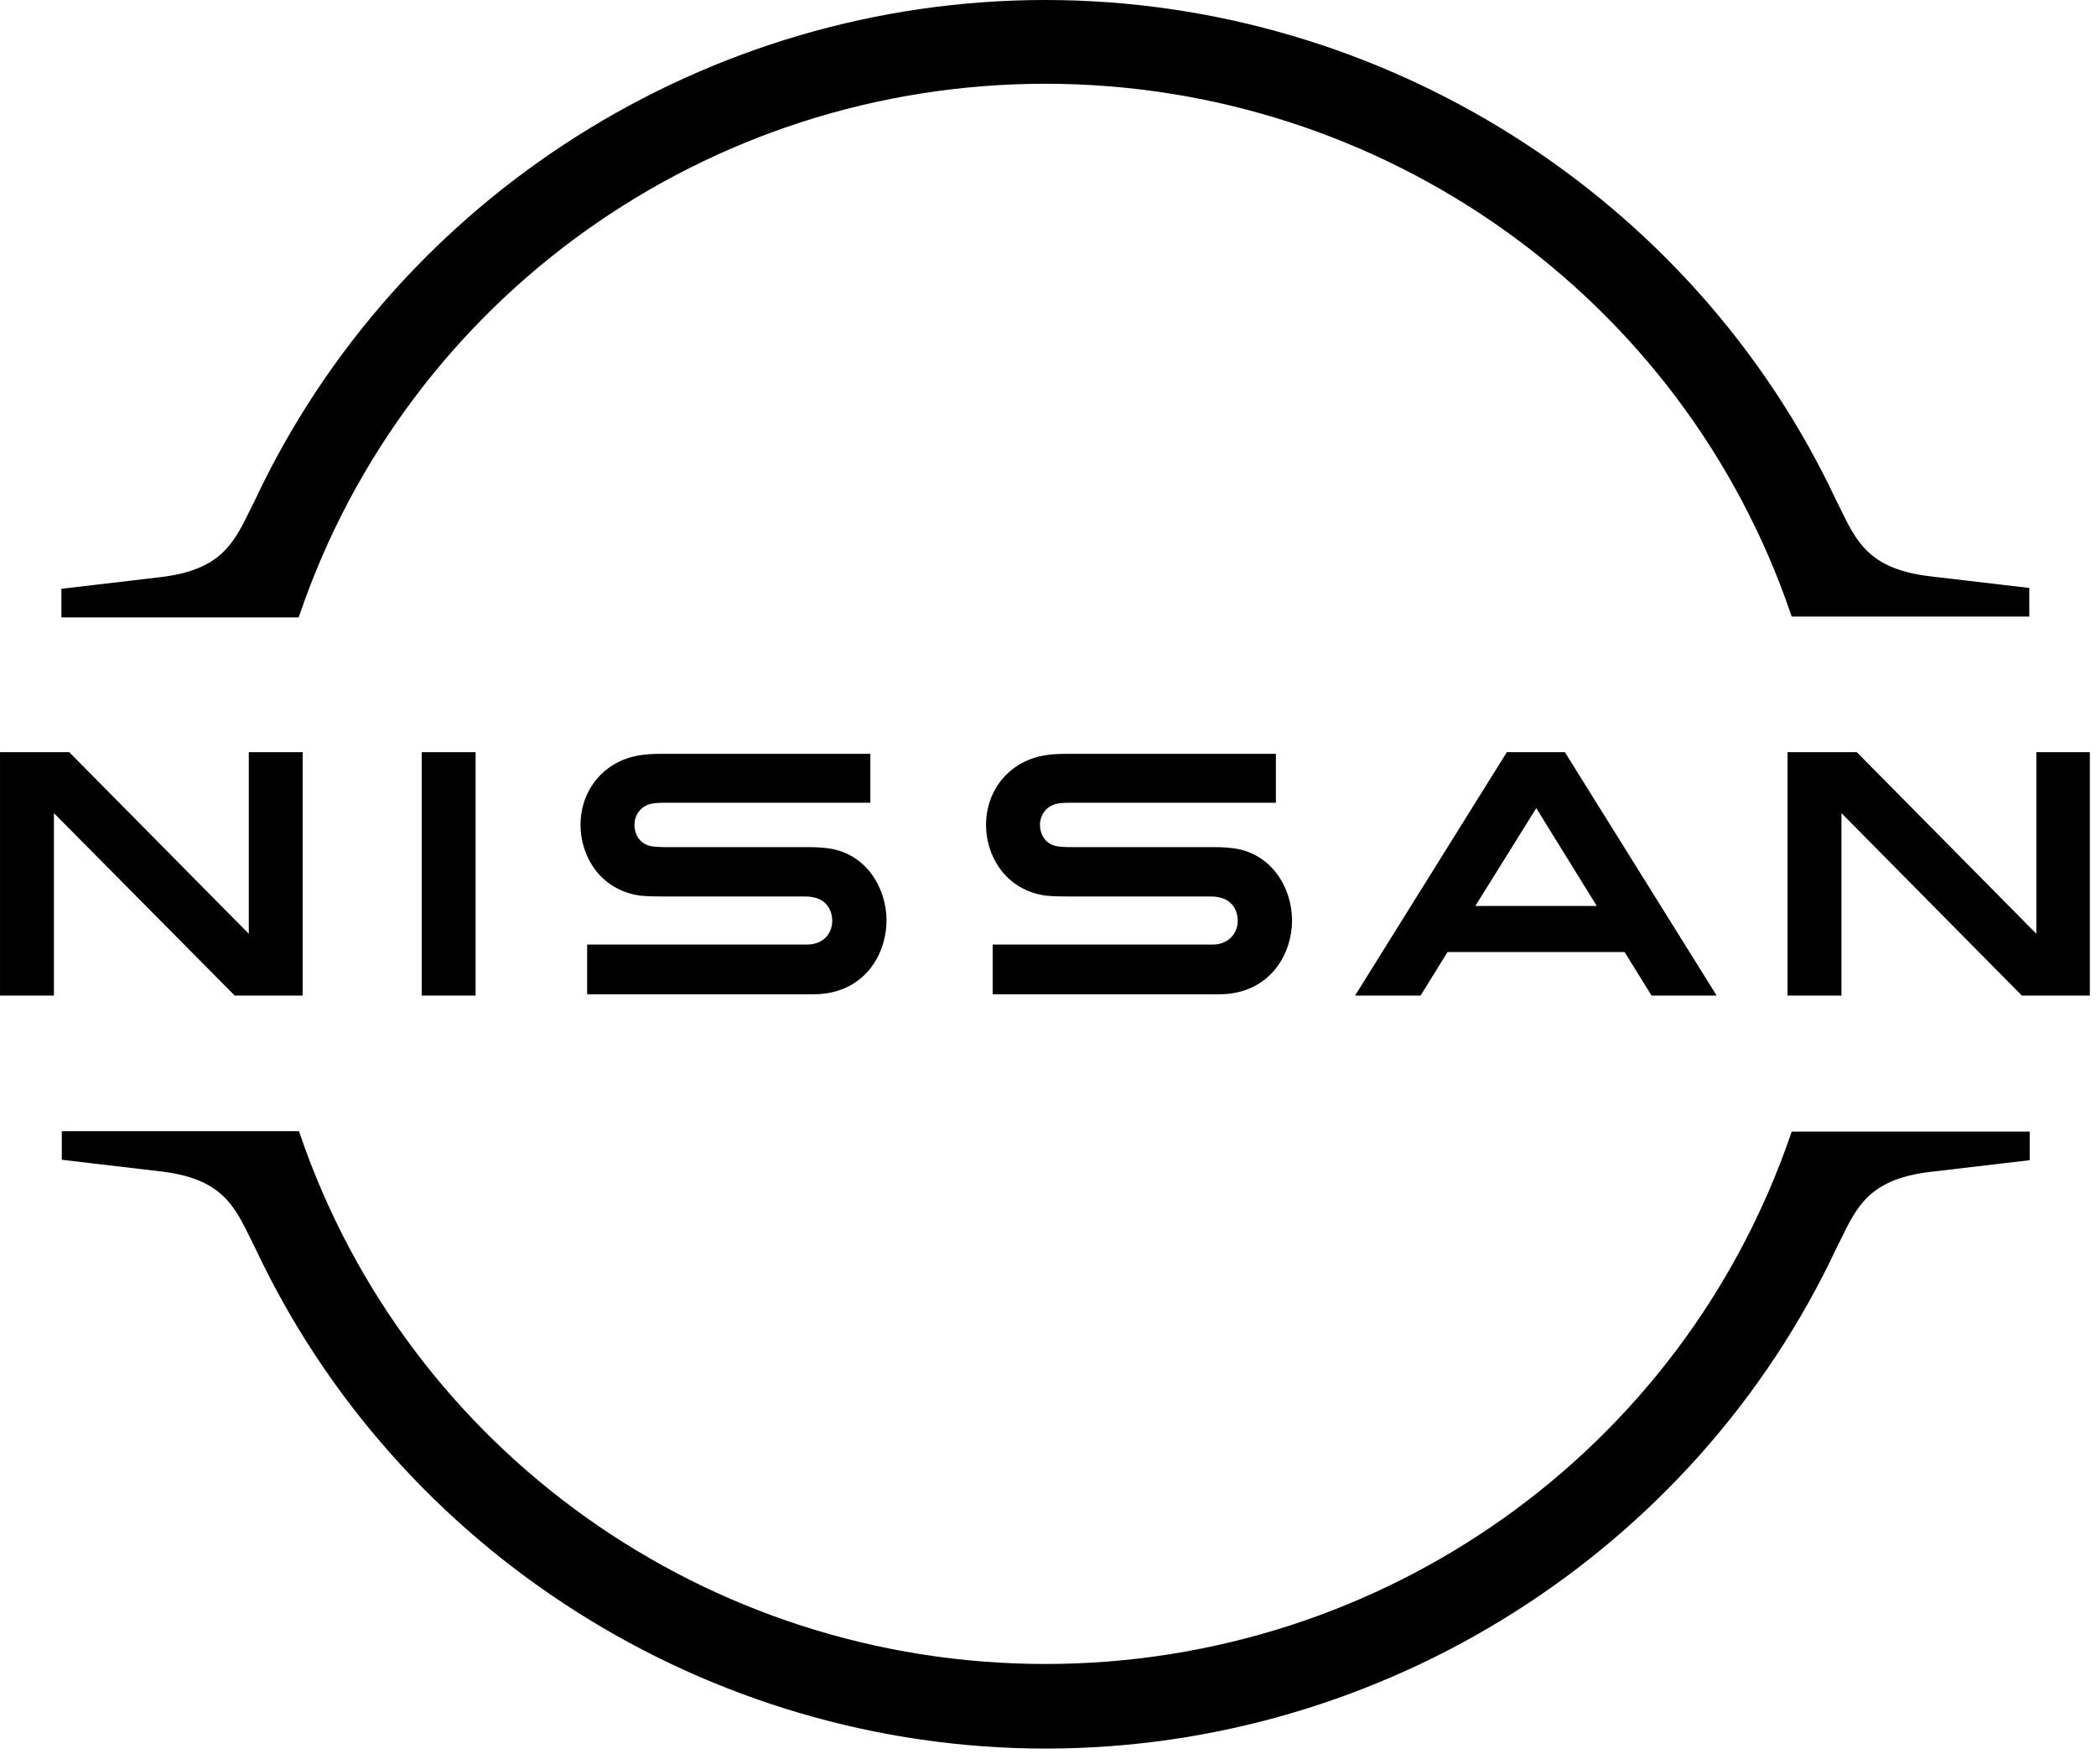
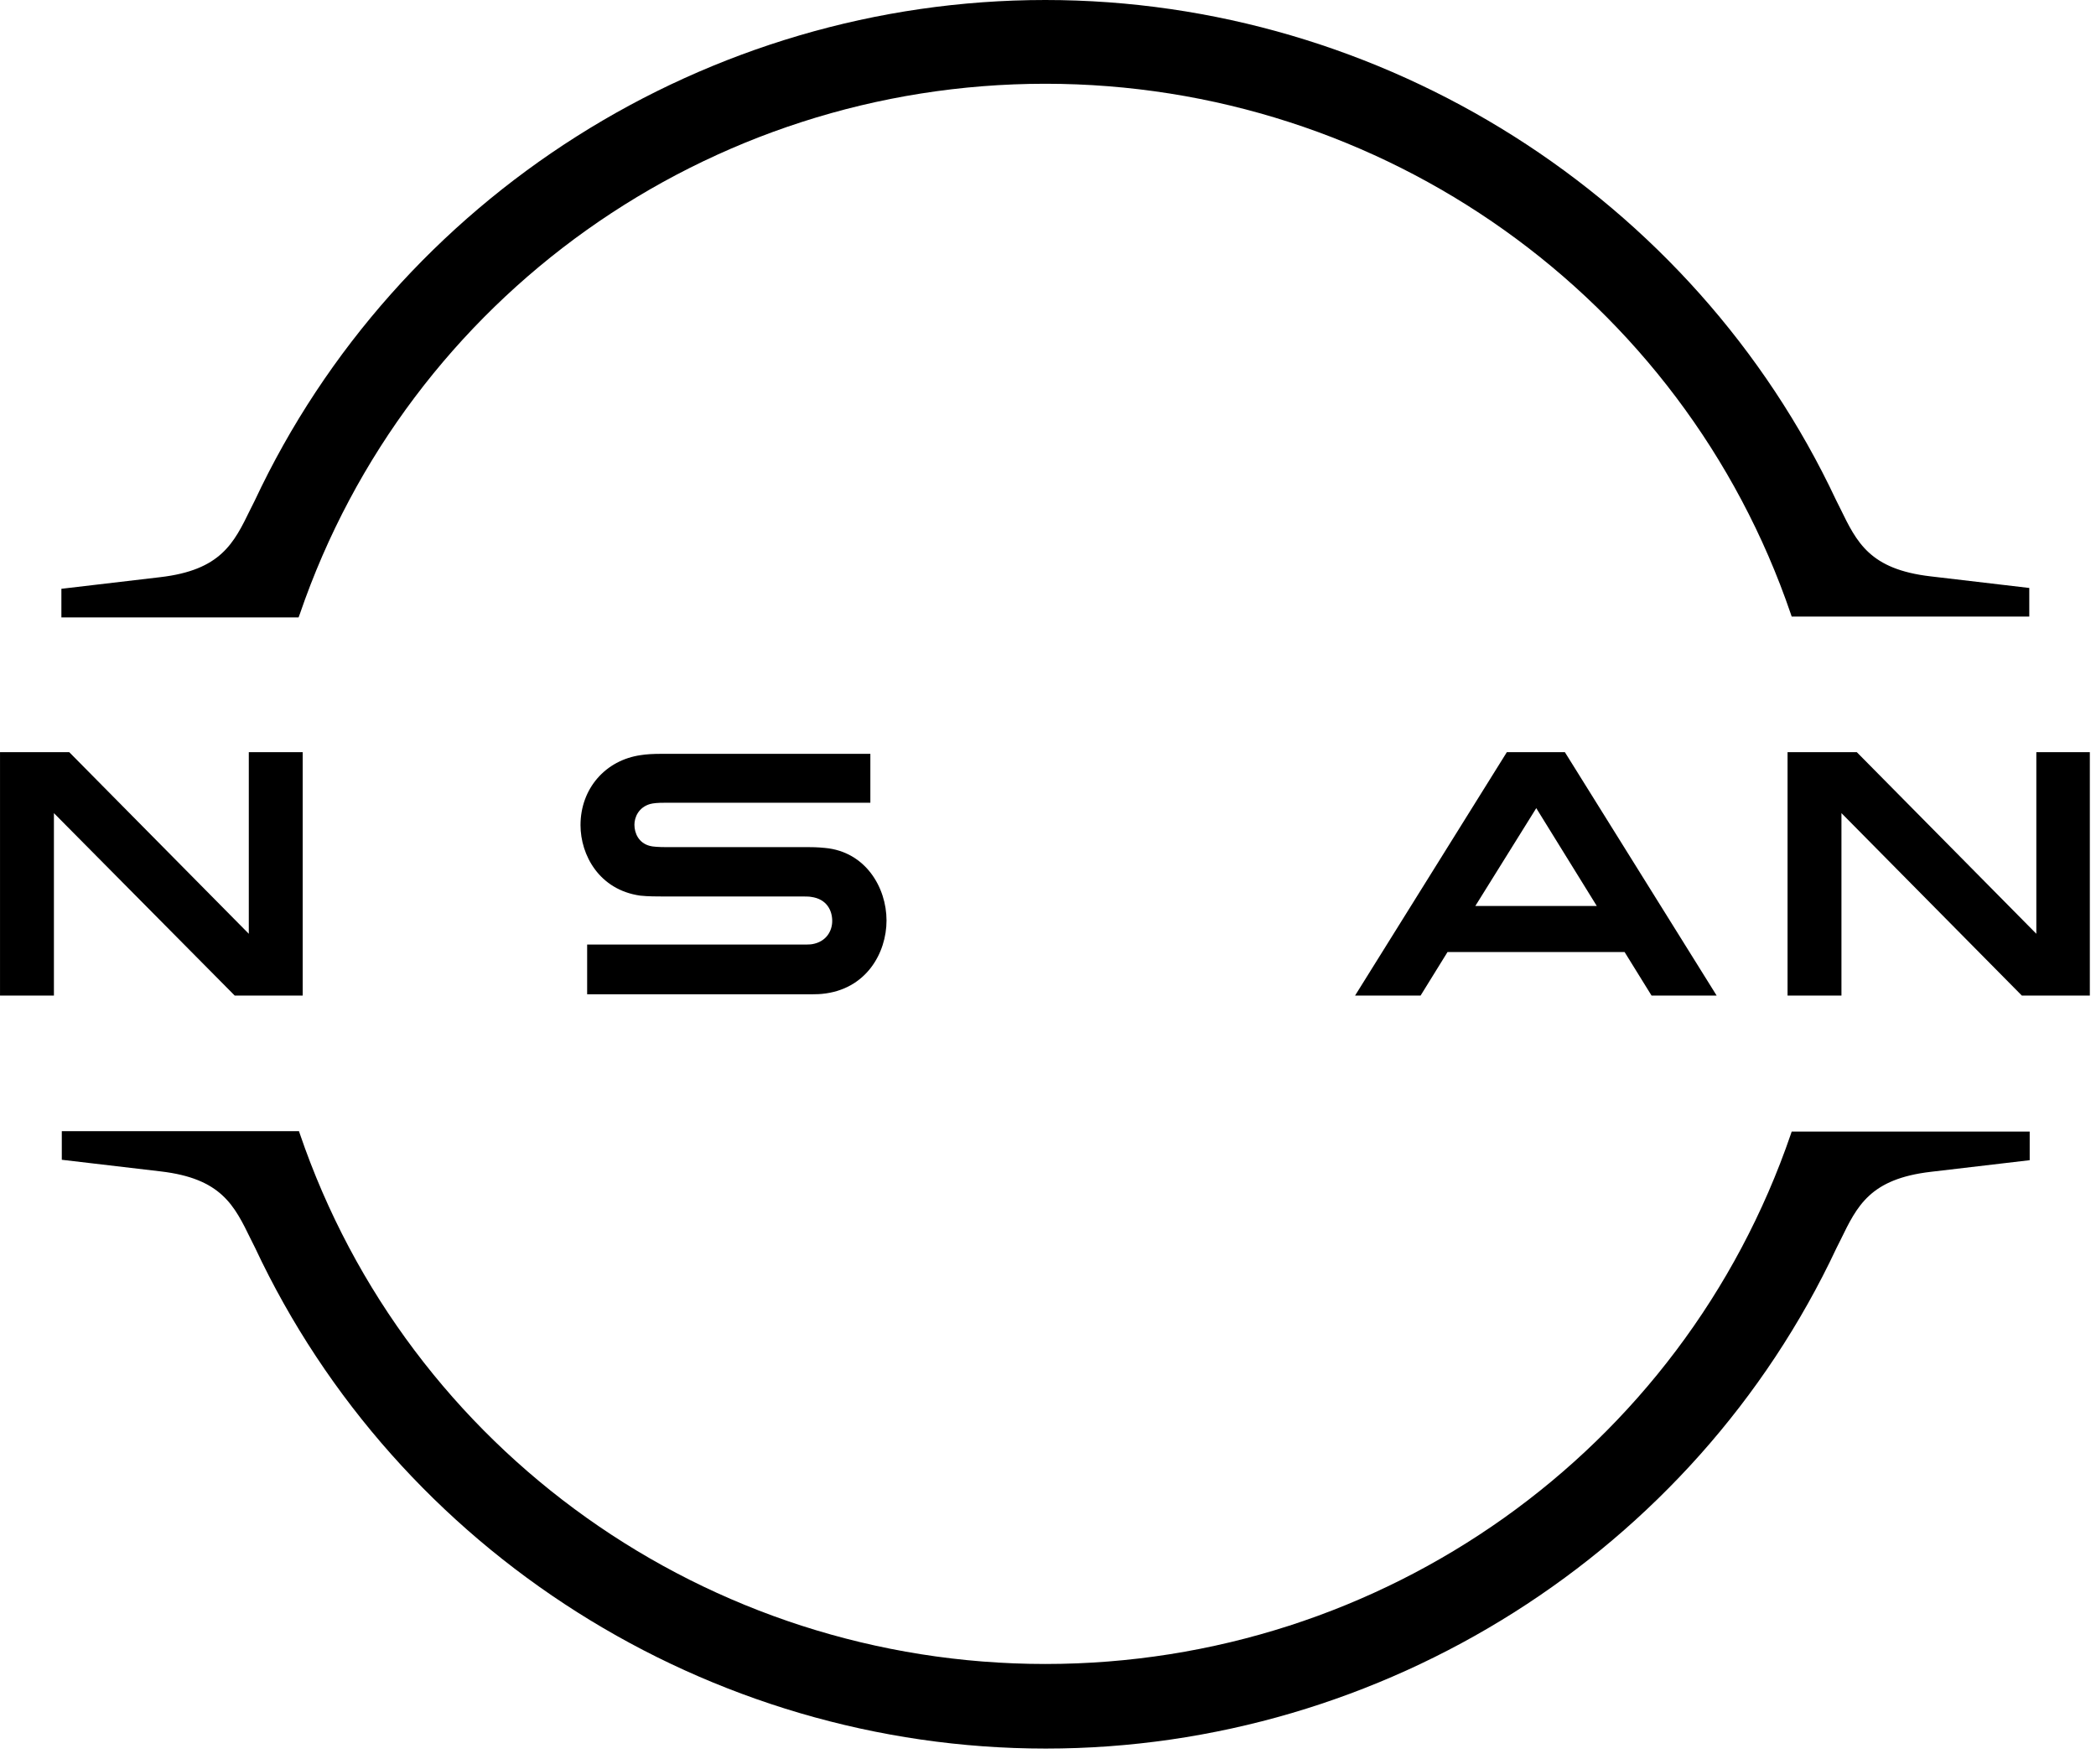
<svg xmlns="http://www.w3.org/2000/svg" width="101" height="85" viewBox="0 0 101 85" fill="none">
  <g clip-path="url(#clip0_812_1269)">
-     <path d="M58.684 45.496C58.604 45.516 58.284 45.516 58.144 45.516H47.834V47.913H58.324C58.404 47.913 59.023 47.913 59.143 47.893C61.281 47.694 62.26 45.915 62.26 44.357C62.26 42.758 61.241 41.04 59.303 40.86C58.923 40.82 58.604 40.82 58.464 40.82H51.61C51.311 40.82 50.971 40.8 50.851 40.76C50.312 40.62 50.112 40.141 50.112 39.741C50.112 39.382 50.312 38.902 50.871 38.742C51.031 38.702 51.211 38.682 51.59 38.682H61.481V36.325H51.431C51.011 36.325 50.691 36.344 50.432 36.385C48.713 36.624 47.514 38.003 47.514 39.761C47.514 41.2 48.413 42.878 50.392 43.158C50.751 43.198 51.251 43.198 51.471 43.198H58.144C58.264 43.198 58.564 43.198 58.624 43.218C59.383 43.318 59.643 43.877 59.643 44.377C59.643 44.856 59.343 45.376 58.684 45.496Z" fill="black" />
    <path d="M39.142 45.496C39.063 45.516 38.743 45.516 38.623 45.516H28.293V47.913H38.783C38.863 47.913 39.482 47.913 39.602 47.893C41.74 47.694 42.719 45.915 42.719 44.357C42.719 42.758 41.7 41.04 39.762 40.86C39.382 40.82 39.063 40.82 38.923 40.82H32.069C31.77 40.82 31.43 40.8 31.31 40.76C30.771 40.62 30.571 40.141 30.571 39.741C30.571 39.382 30.771 38.902 31.33 38.742C31.49 38.702 31.67 38.682 32.049 38.682H41.94V36.325H31.89C31.47 36.325 31.15 36.344 30.89 36.385C29.172 36.624 27.973 38.003 27.973 39.761C27.973 41.2 28.872 42.878 30.851 43.158C31.21 43.198 31.71 43.198 31.93 43.198H38.603C38.723 43.198 39.023 43.198 39.083 43.218C39.842 43.318 40.102 43.877 40.102 44.377C40.102 44.856 39.822 45.376 39.142 45.496V45.496Z" fill="black" />
-     <path d="M22.918 36.245H20.321V47.973H22.918V36.245Z" fill="black" />
    <path d="M14.586 47.973V36.245H11.989V44.996L3.337 36.245H0.001V47.973H2.598V39.182L11.31 47.973H14.586Z" fill="black" />
    <path d="M98.125 36.245V44.996L89.474 36.245H86.137V47.973H88.734V39.182L97.426 47.973H100.703V36.245H98.125Z" fill="black" />
    <path d="M72.61 36.245L65.297 47.973H68.454L69.752 45.875H78.284L79.583 47.973H82.72L75.407 36.245H72.61ZM76.945 43.657H71.091L74.028 38.942L76.945 43.657Z" fill="black" />
    <path d="M14.447 29.591C19.681 14.306 34.107 4.036 50.371 4.036C66.636 4.036 81.082 14.306 86.296 29.591L86.336 29.711H97.785V28.332L93.03 27.773C90.093 27.433 89.473 26.134 88.674 24.496L88.474 24.096C81.601 9.471 66.636 0 50.371 0C34.087 0 19.142 9.471 12.269 24.137L12.069 24.536C11.27 26.174 10.65 27.473 7.713 27.813L2.958 28.372V29.751H14.387L14.447 29.591Z" fill="black" />
    <path d="M86.336 54.527L86.296 54.647C81.061 69.932 66.636 80.182 50.371 80.182C34.107 80.182 19.661 69.912 14.447 54.627L14.407 54.507H2.978V55.886L7.733 56.445C10.67 56.785 11.29 58.083 12.089 59.722L12.289 60.121C19.162 74.787 34.127 84.258 50.392 84.258C66.656 84.258 81.621 74.787 88.494 60.141L88.694 59.742C89.493 58.103 90.113 56.805 93.05 56.465L97.805 55.906V54.527H86.336Z" fill="black" />
  </g>
  <defs>
    <clipPath id="clip0_812_1269">
      <rect width="100.701" height="84.258" fill="white" />
    </clipPath>
  </defs>
</svg>